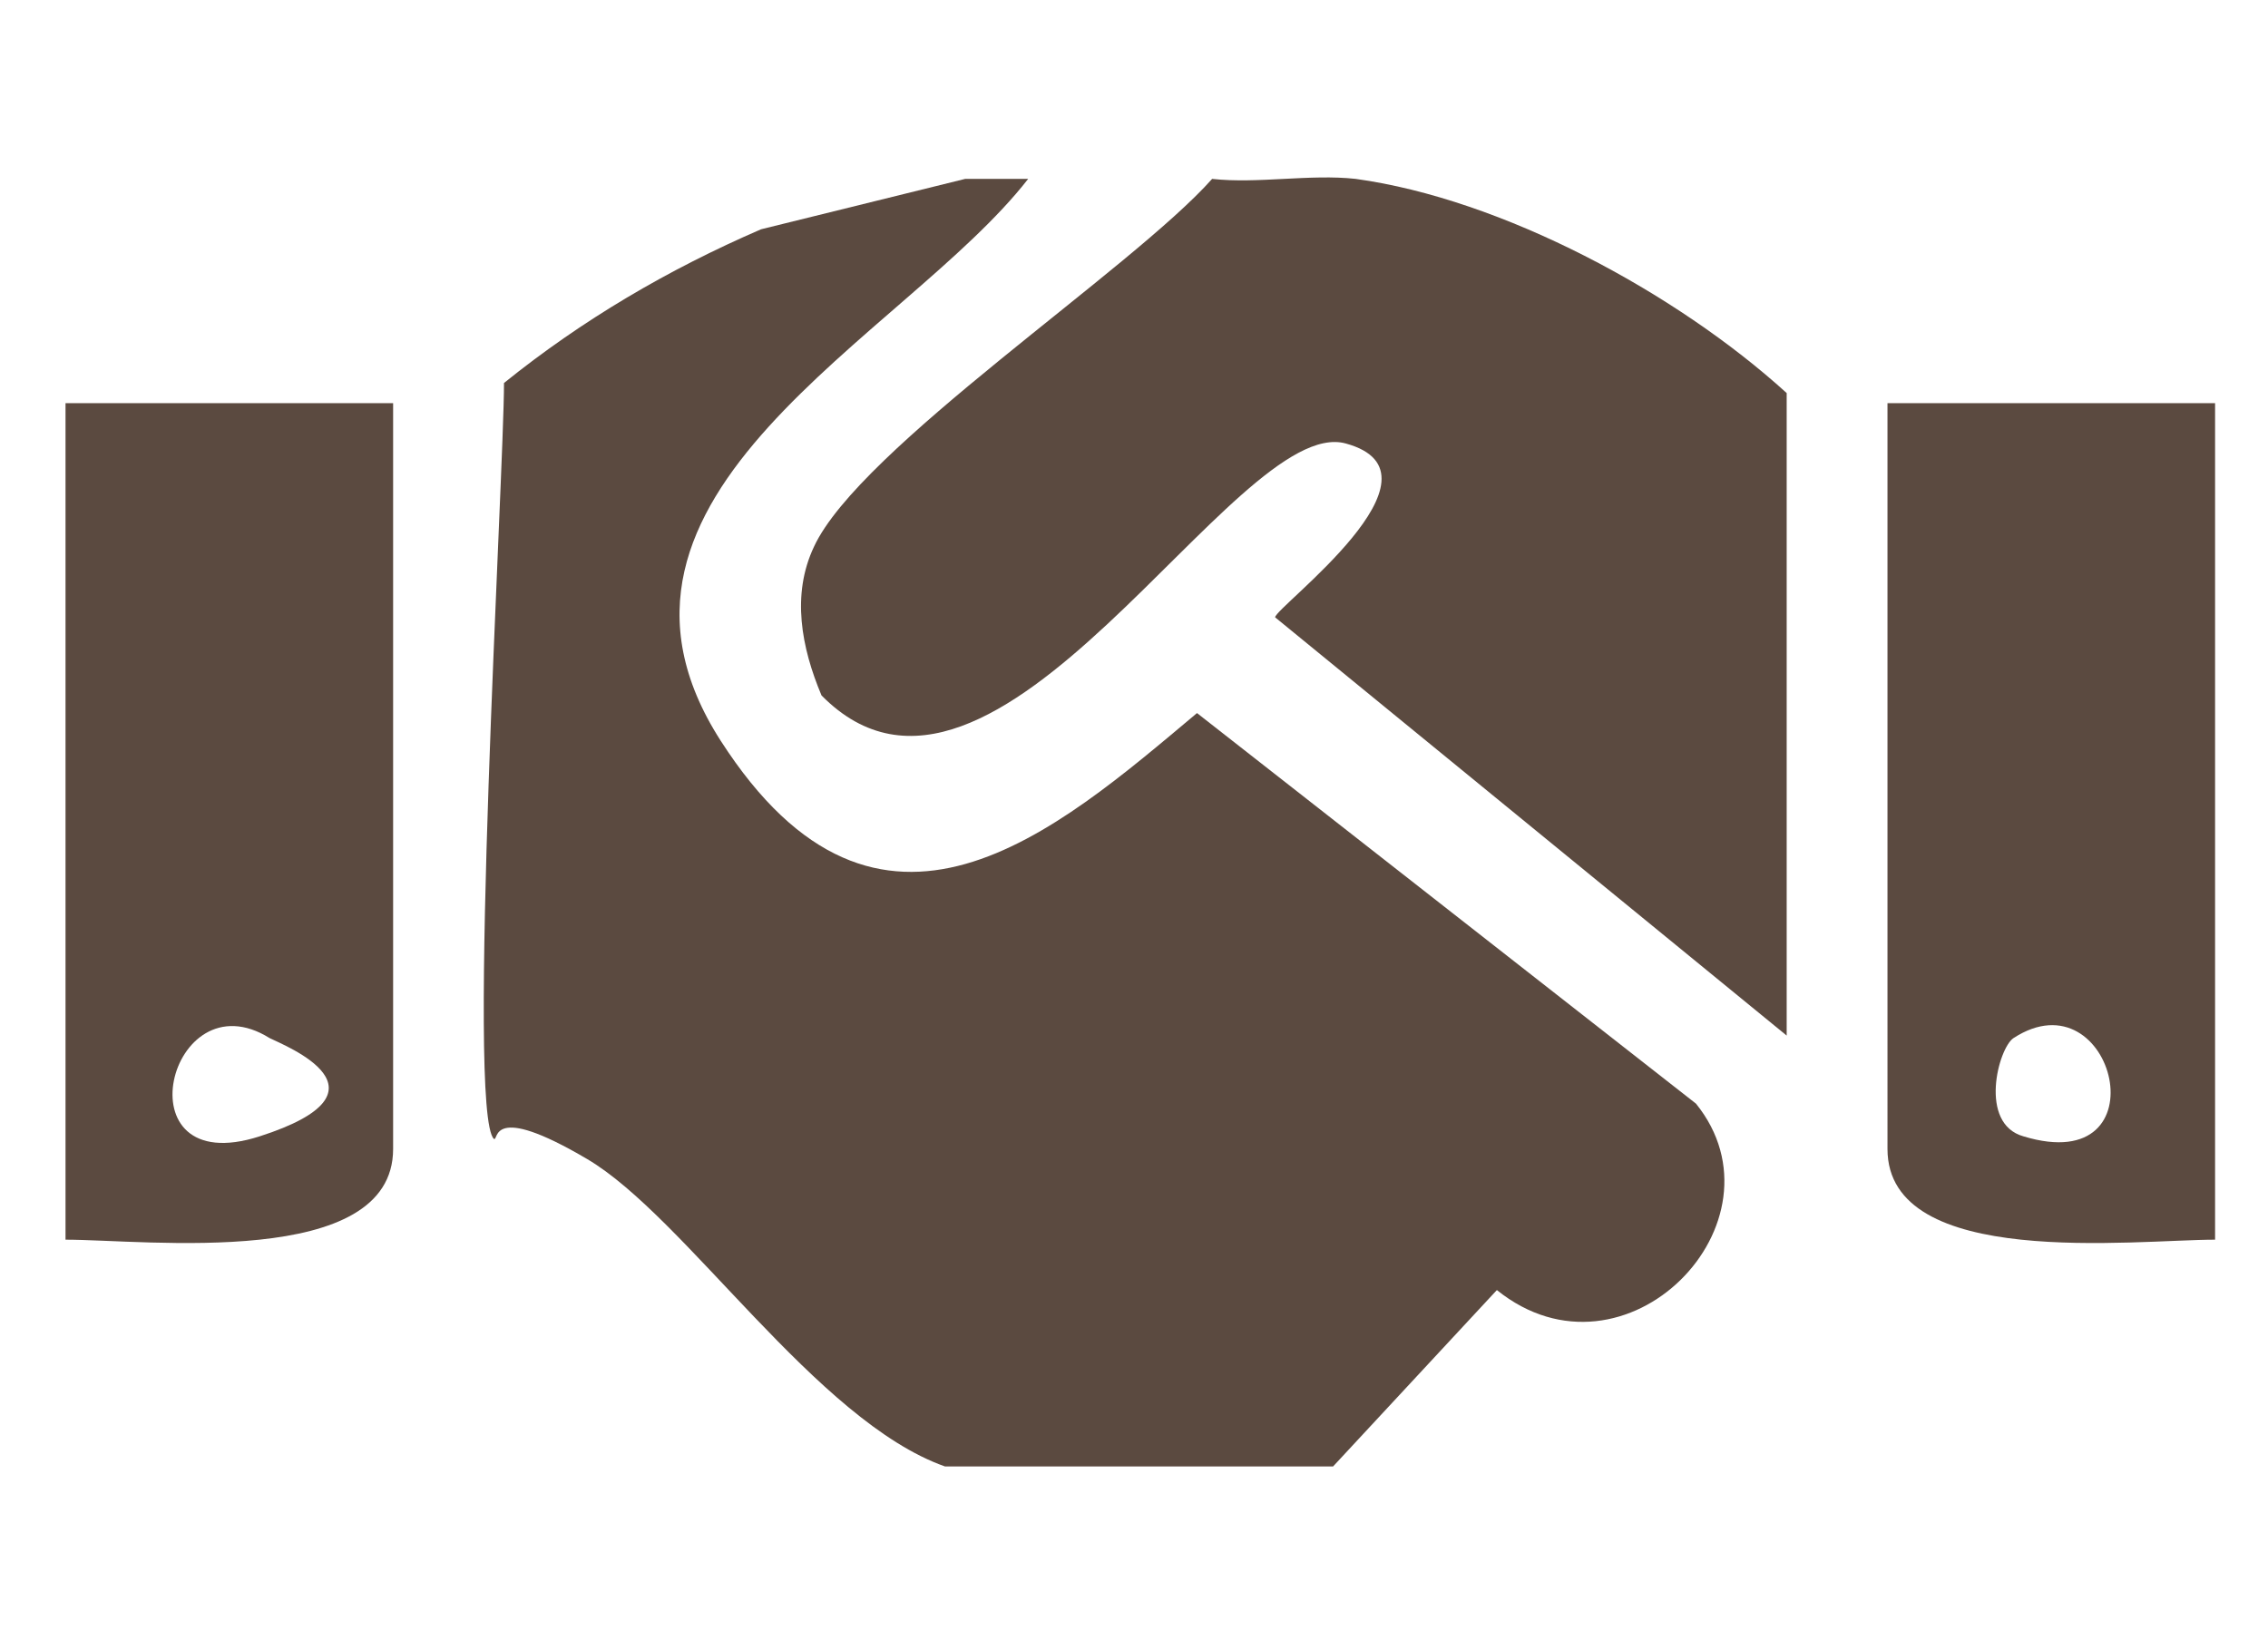
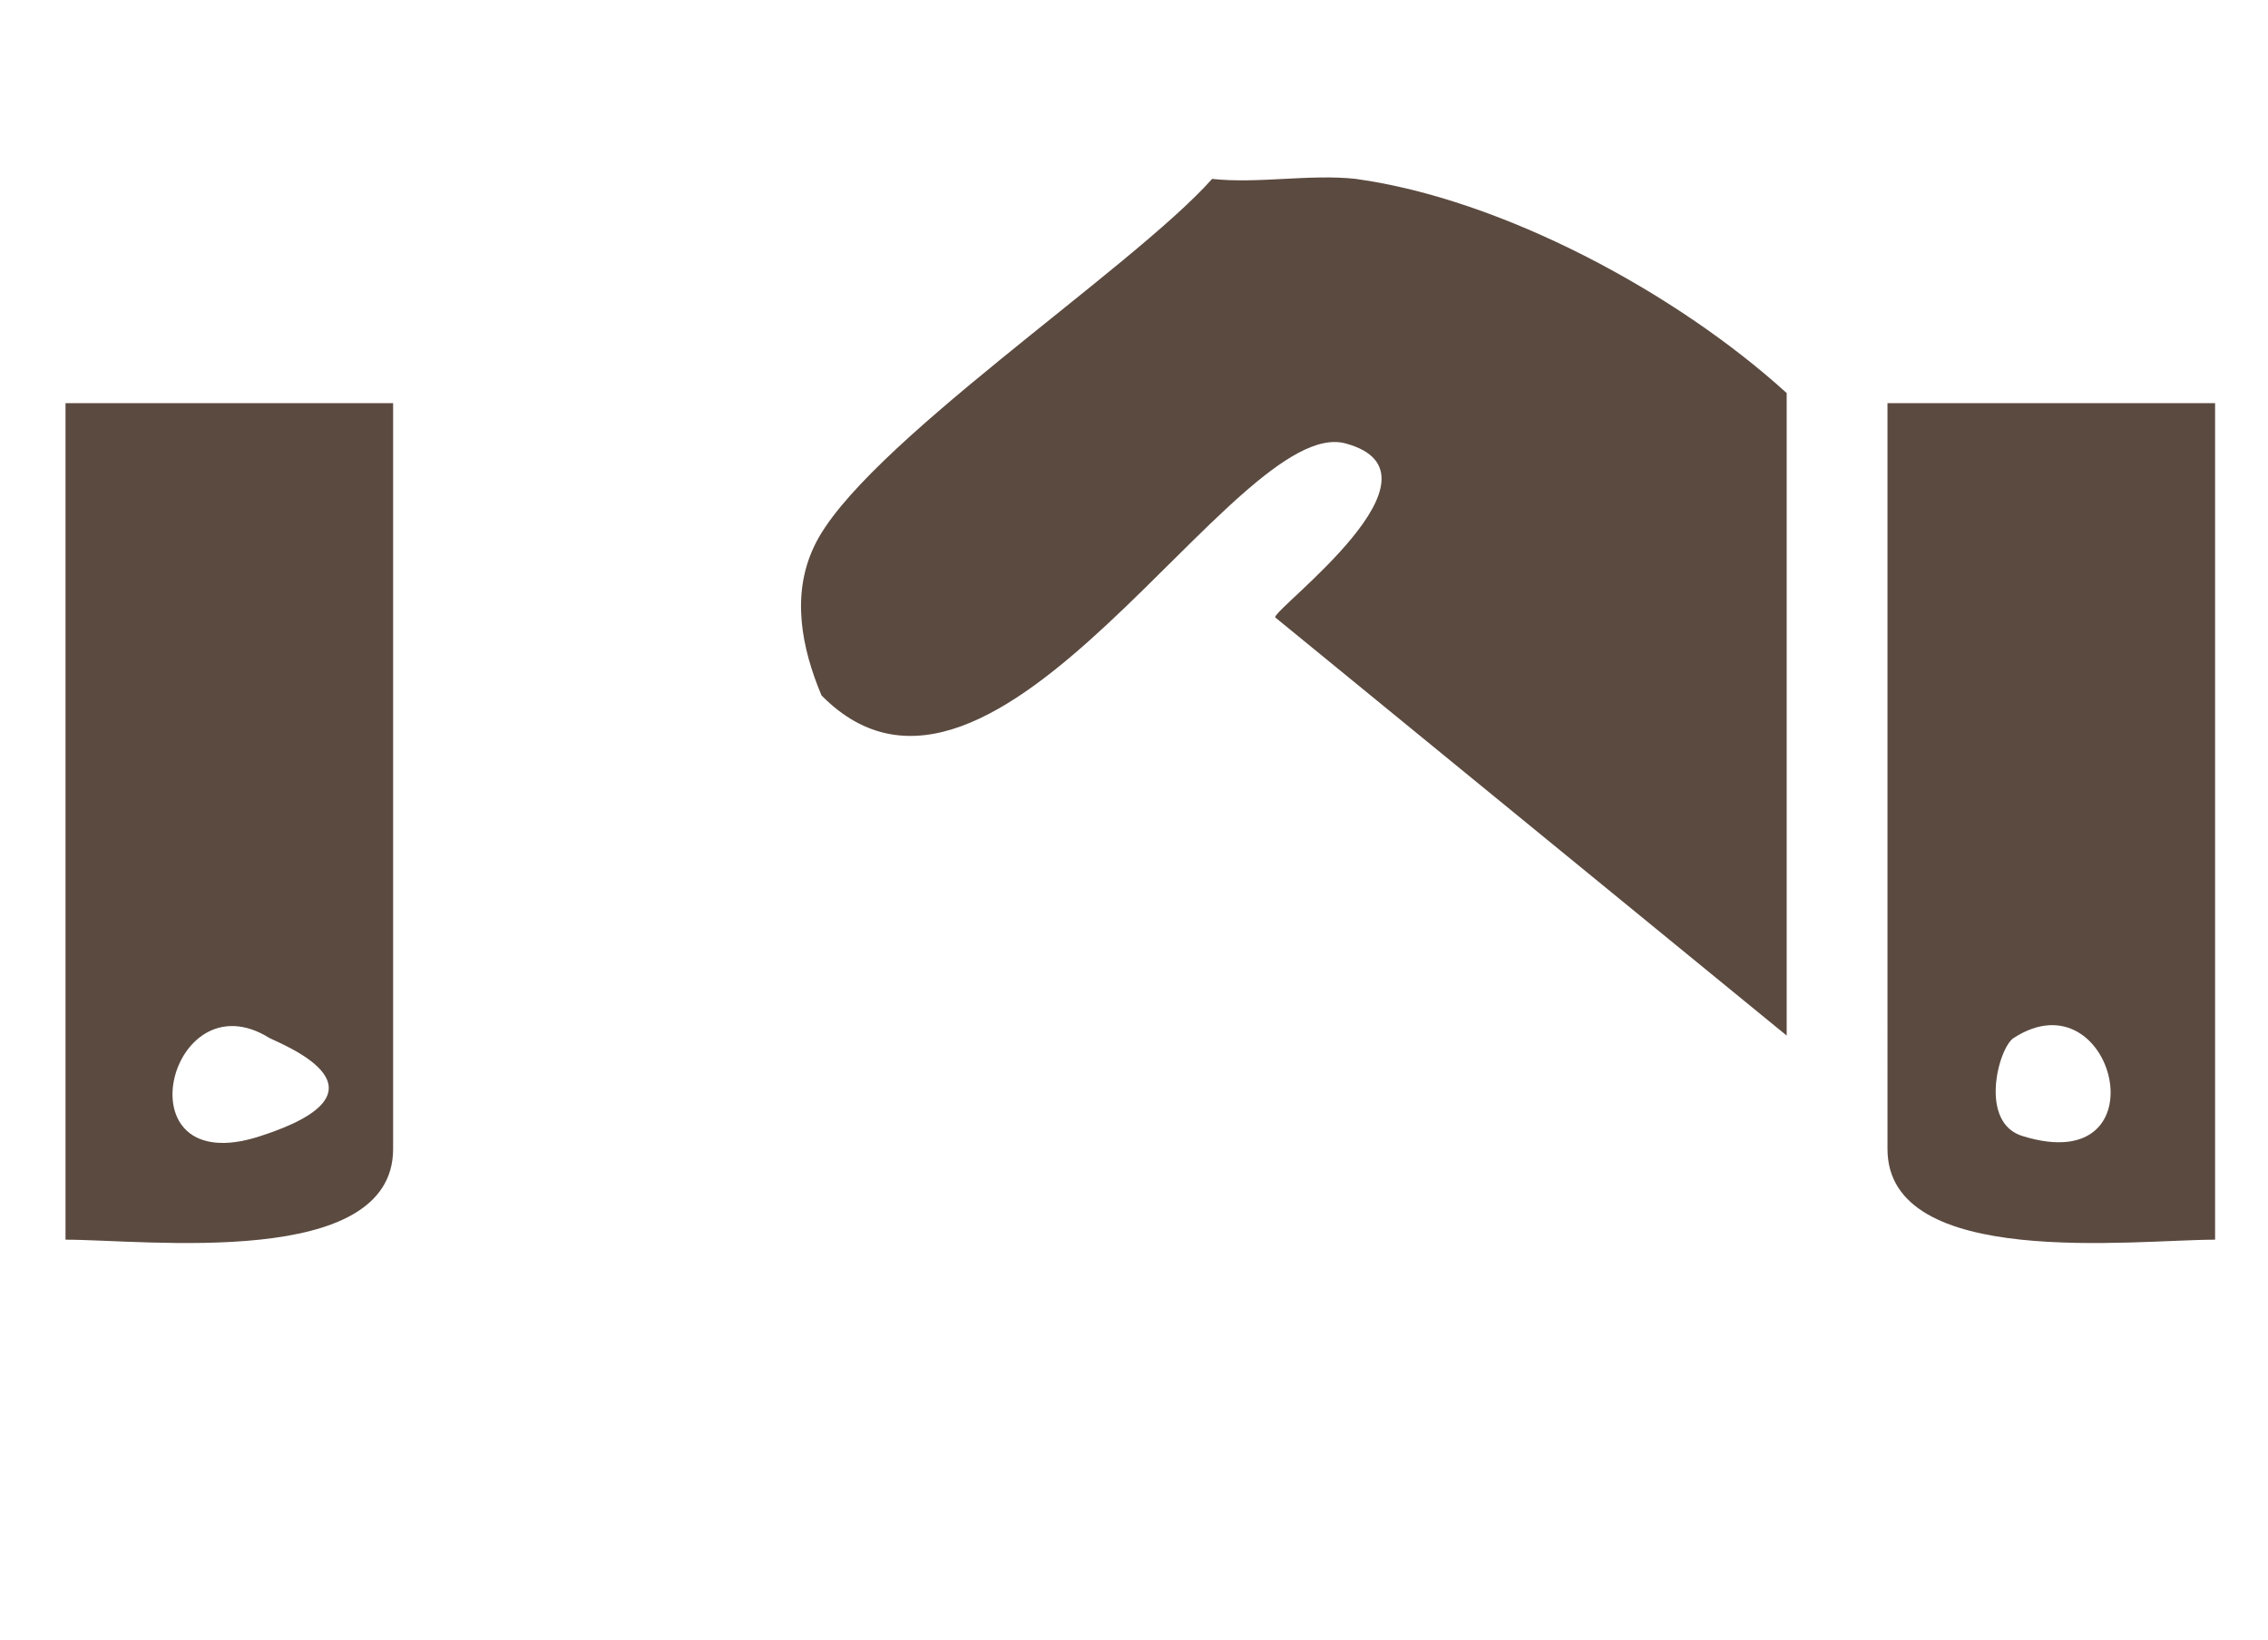
<svg xmlns="http://www.w3.org/2000/svg" id="Juridische_supermarkt-iconen-1" version="1.1" viewBox="0 0 90 65.1">
  <defs>
    <style>
      .st0 {
        fill: #5b4a40;
      }
    </style>
  </defs>
-   <path class="st0" d="M40.8,7.1c-4.9,6.3-18.5,12.5-12.2,22.3s13.3,3.6,18.9-1.1l19.8,15.5c3.8,4.7-2.8,11.5-7.9,7.4l-6.5,7h-15.4c-5.1-1.8-10.3-9.9-14.2-12.2s-3.5-.7-3.7-.8c-1.1-1,.4-26.4.4-30,3.1-2.5,6.5-4.5,10.2-6.1l8.1-2h2.4Z" />
  <path class="st0" d="M53.8,7.1c5.8.8,12.7,4.5,17.1,8.5v25.5l-20.3-16.6c0-.4,7.2-5.7,2.8-6.9s-13.9,17-20.8,10c-.8-1.9-1.2-4-.3-5.9,1.8-3.9,12.6-11,15.8-14.6,1.8.2,3.9-.2,5.7,0Z" />
-   <path class="st0" d="M2.6,16h13v29.6c0,4.8-9.8,3.6-13,3.6V16ZM10.7,41.2c-4-2.5-6,5.7-.4,3.9s1-3.6.4-3.9Z" />
+   <path class="st0" d="M2.6,16h13v29.6c0,4.8-9.8,3.6-13,3.6ZM10.7,41.2c-4-2.5-6,5.7-.4,3.9s1-3.6.4-3.9Z" />
  <path class="st0" d="M87.9,16v33.2c-3.2,0-13,1.2-13-3.6V16h13ZM79.9,41.2c-.6.4-1.4,3.4.4,3.9,5.6,1.7,3.6-6.5-.4-3.9Z" />
</svg>